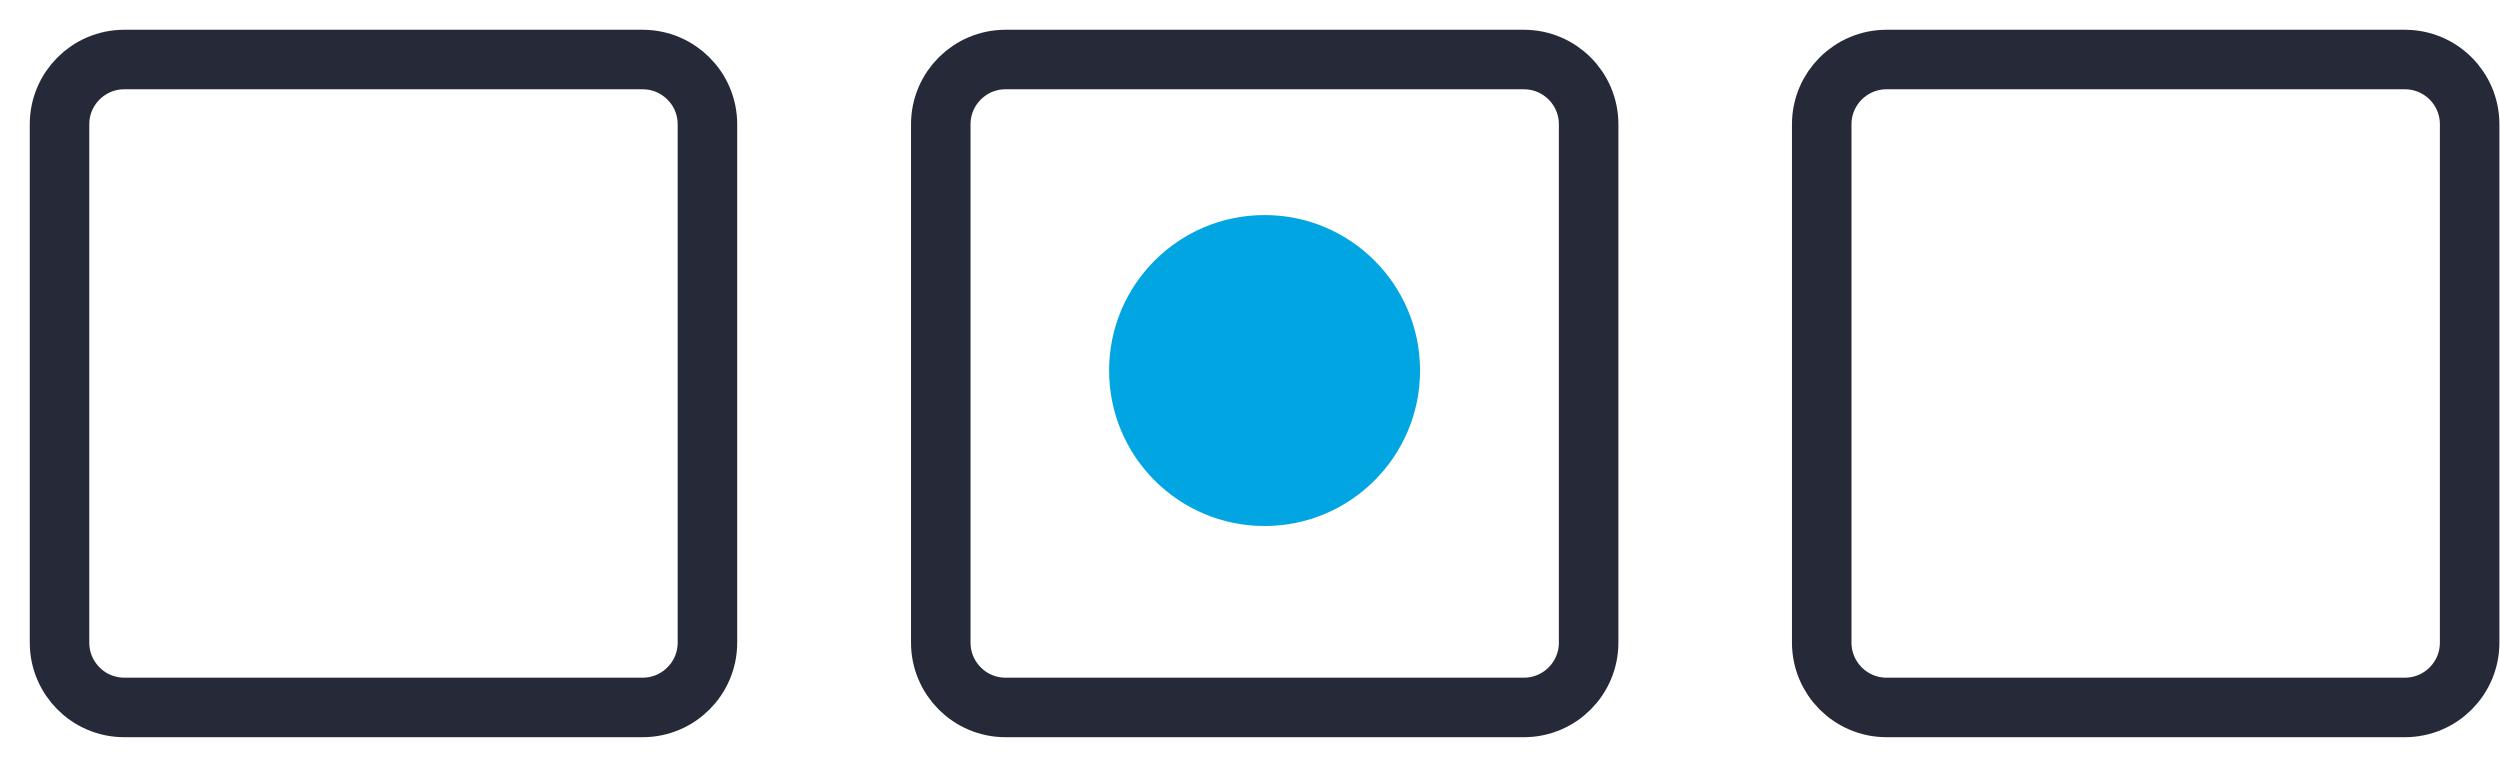
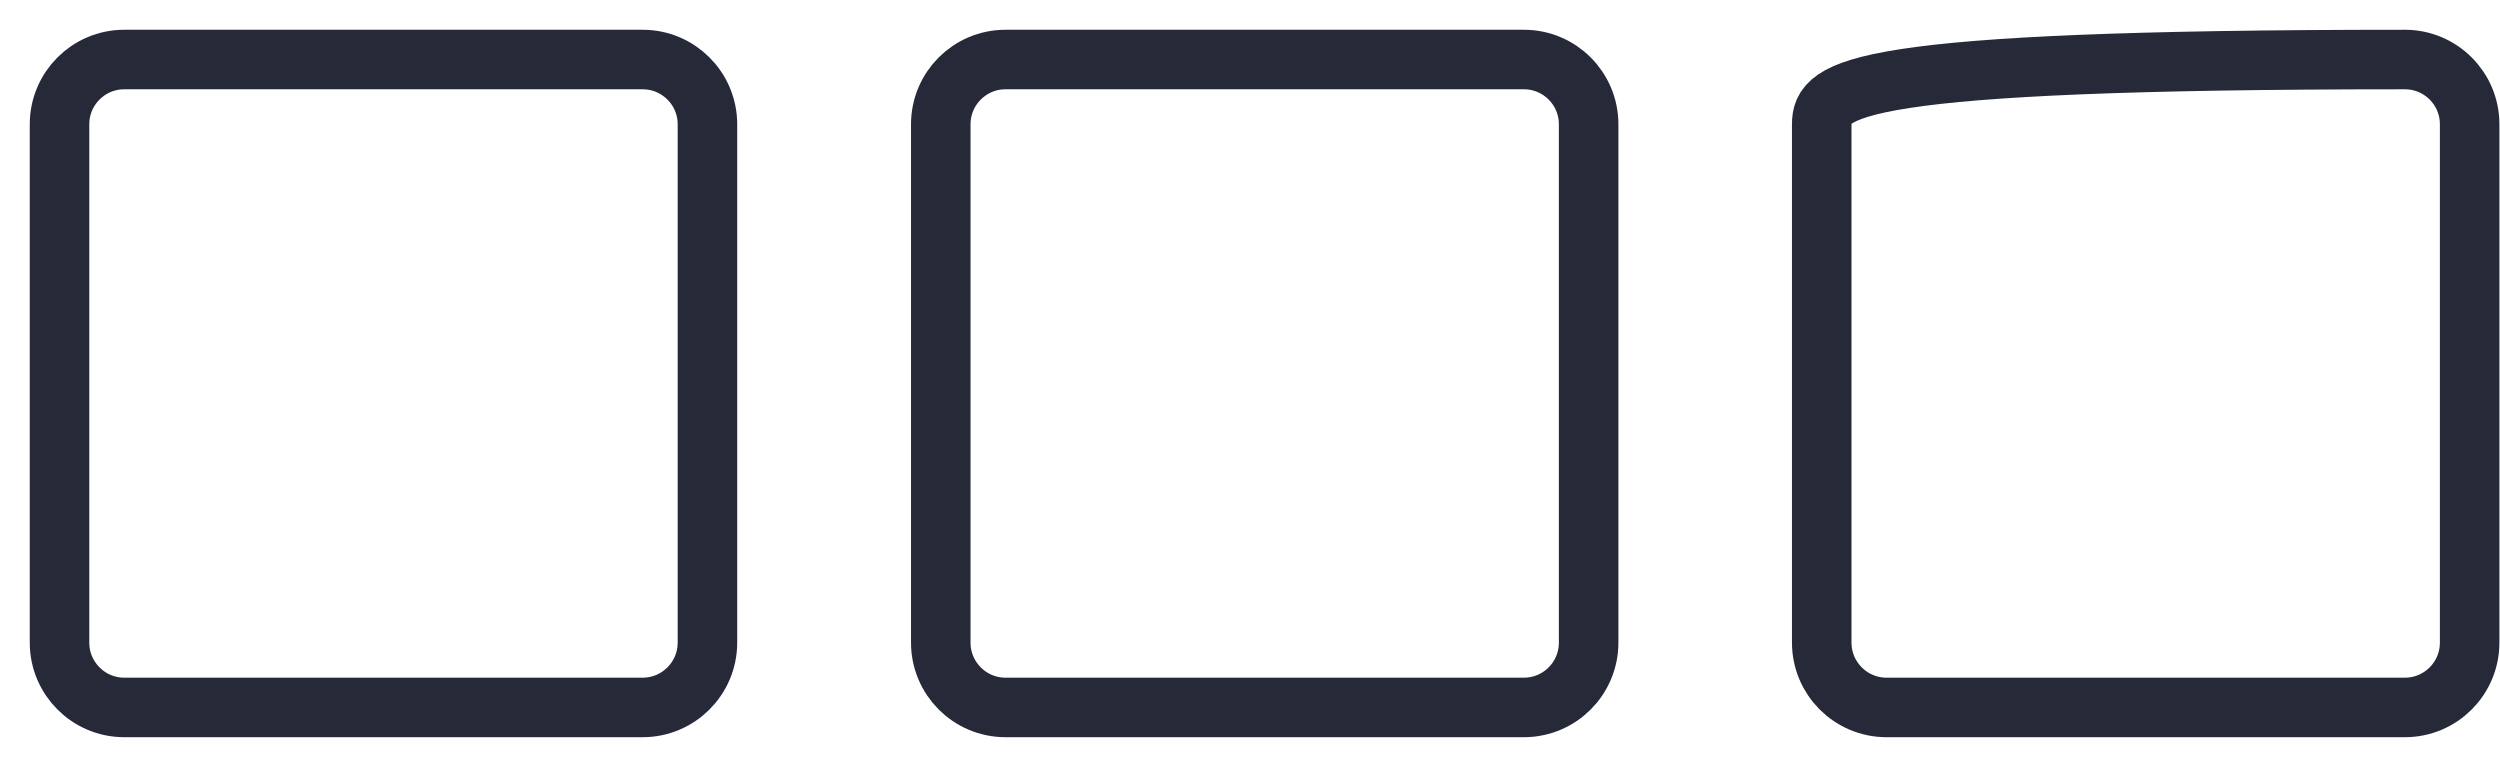
<svg xmlns="http://www.w3.org/2000/svg" width="42" height="13" viewBox="0 0 42 13" fill="none">
  <path d="M10.796 1H2.088C1.487 1 1 1.487 1 2.088V10.796C1 11.397 1.487 11.885 2.088 11.885H10.796C11.397 11.885 11.885 11.397 11.885 10.796V2.088C11.885 1.487 11.397 1 10.796 1Z" stroke="#262937" stroke-linecap="round" stroke-linejoin="round" />
  <path d="M25.601 1H16.893C16.292 1 15.805 1.487 15.805 2.088V10.796C15.805 11.397 16.292 11.885 16.893 11.885H25.601C26.202 11.885 26.689 11.397 26.689 10.796V2.088C26.689 1.487 26.202 1 25.601 1Z" stroke="#262937" stroke-linecap="round" stroke-linejoin="round" />
-   <circle cx="21.245" cy="6.225" r="2.612" fill="#00A5E1" />
-   <path d="M40.402 1H31.694C31.093 1 30.605 1.487 30.605 2.088V10.796C30.605 11.397 31.093 11.885 31.694 11.885H40.402C41.003 11.885 41.49 11.397 41.49 10.796V2.088C41.49 1.487 41.003 1 40.402 1Z" stroke="#262937" stroke-linecap="round" stroke-linejoin="round" />
+   <path d="M40.402 1C31.093 1 30.605 1.487 30.605 2.088V10.796C30.605 11.397 31.093 11.885 31.694 11.885H40.402C41.003 11.885 41.49 11.397 41.49 10.796V2.088C41.49 1.487 41.003 1 40.402 1Z" stroke="#262937" stroke-linecap="round" stroke-linejoin="round" />
</svg>